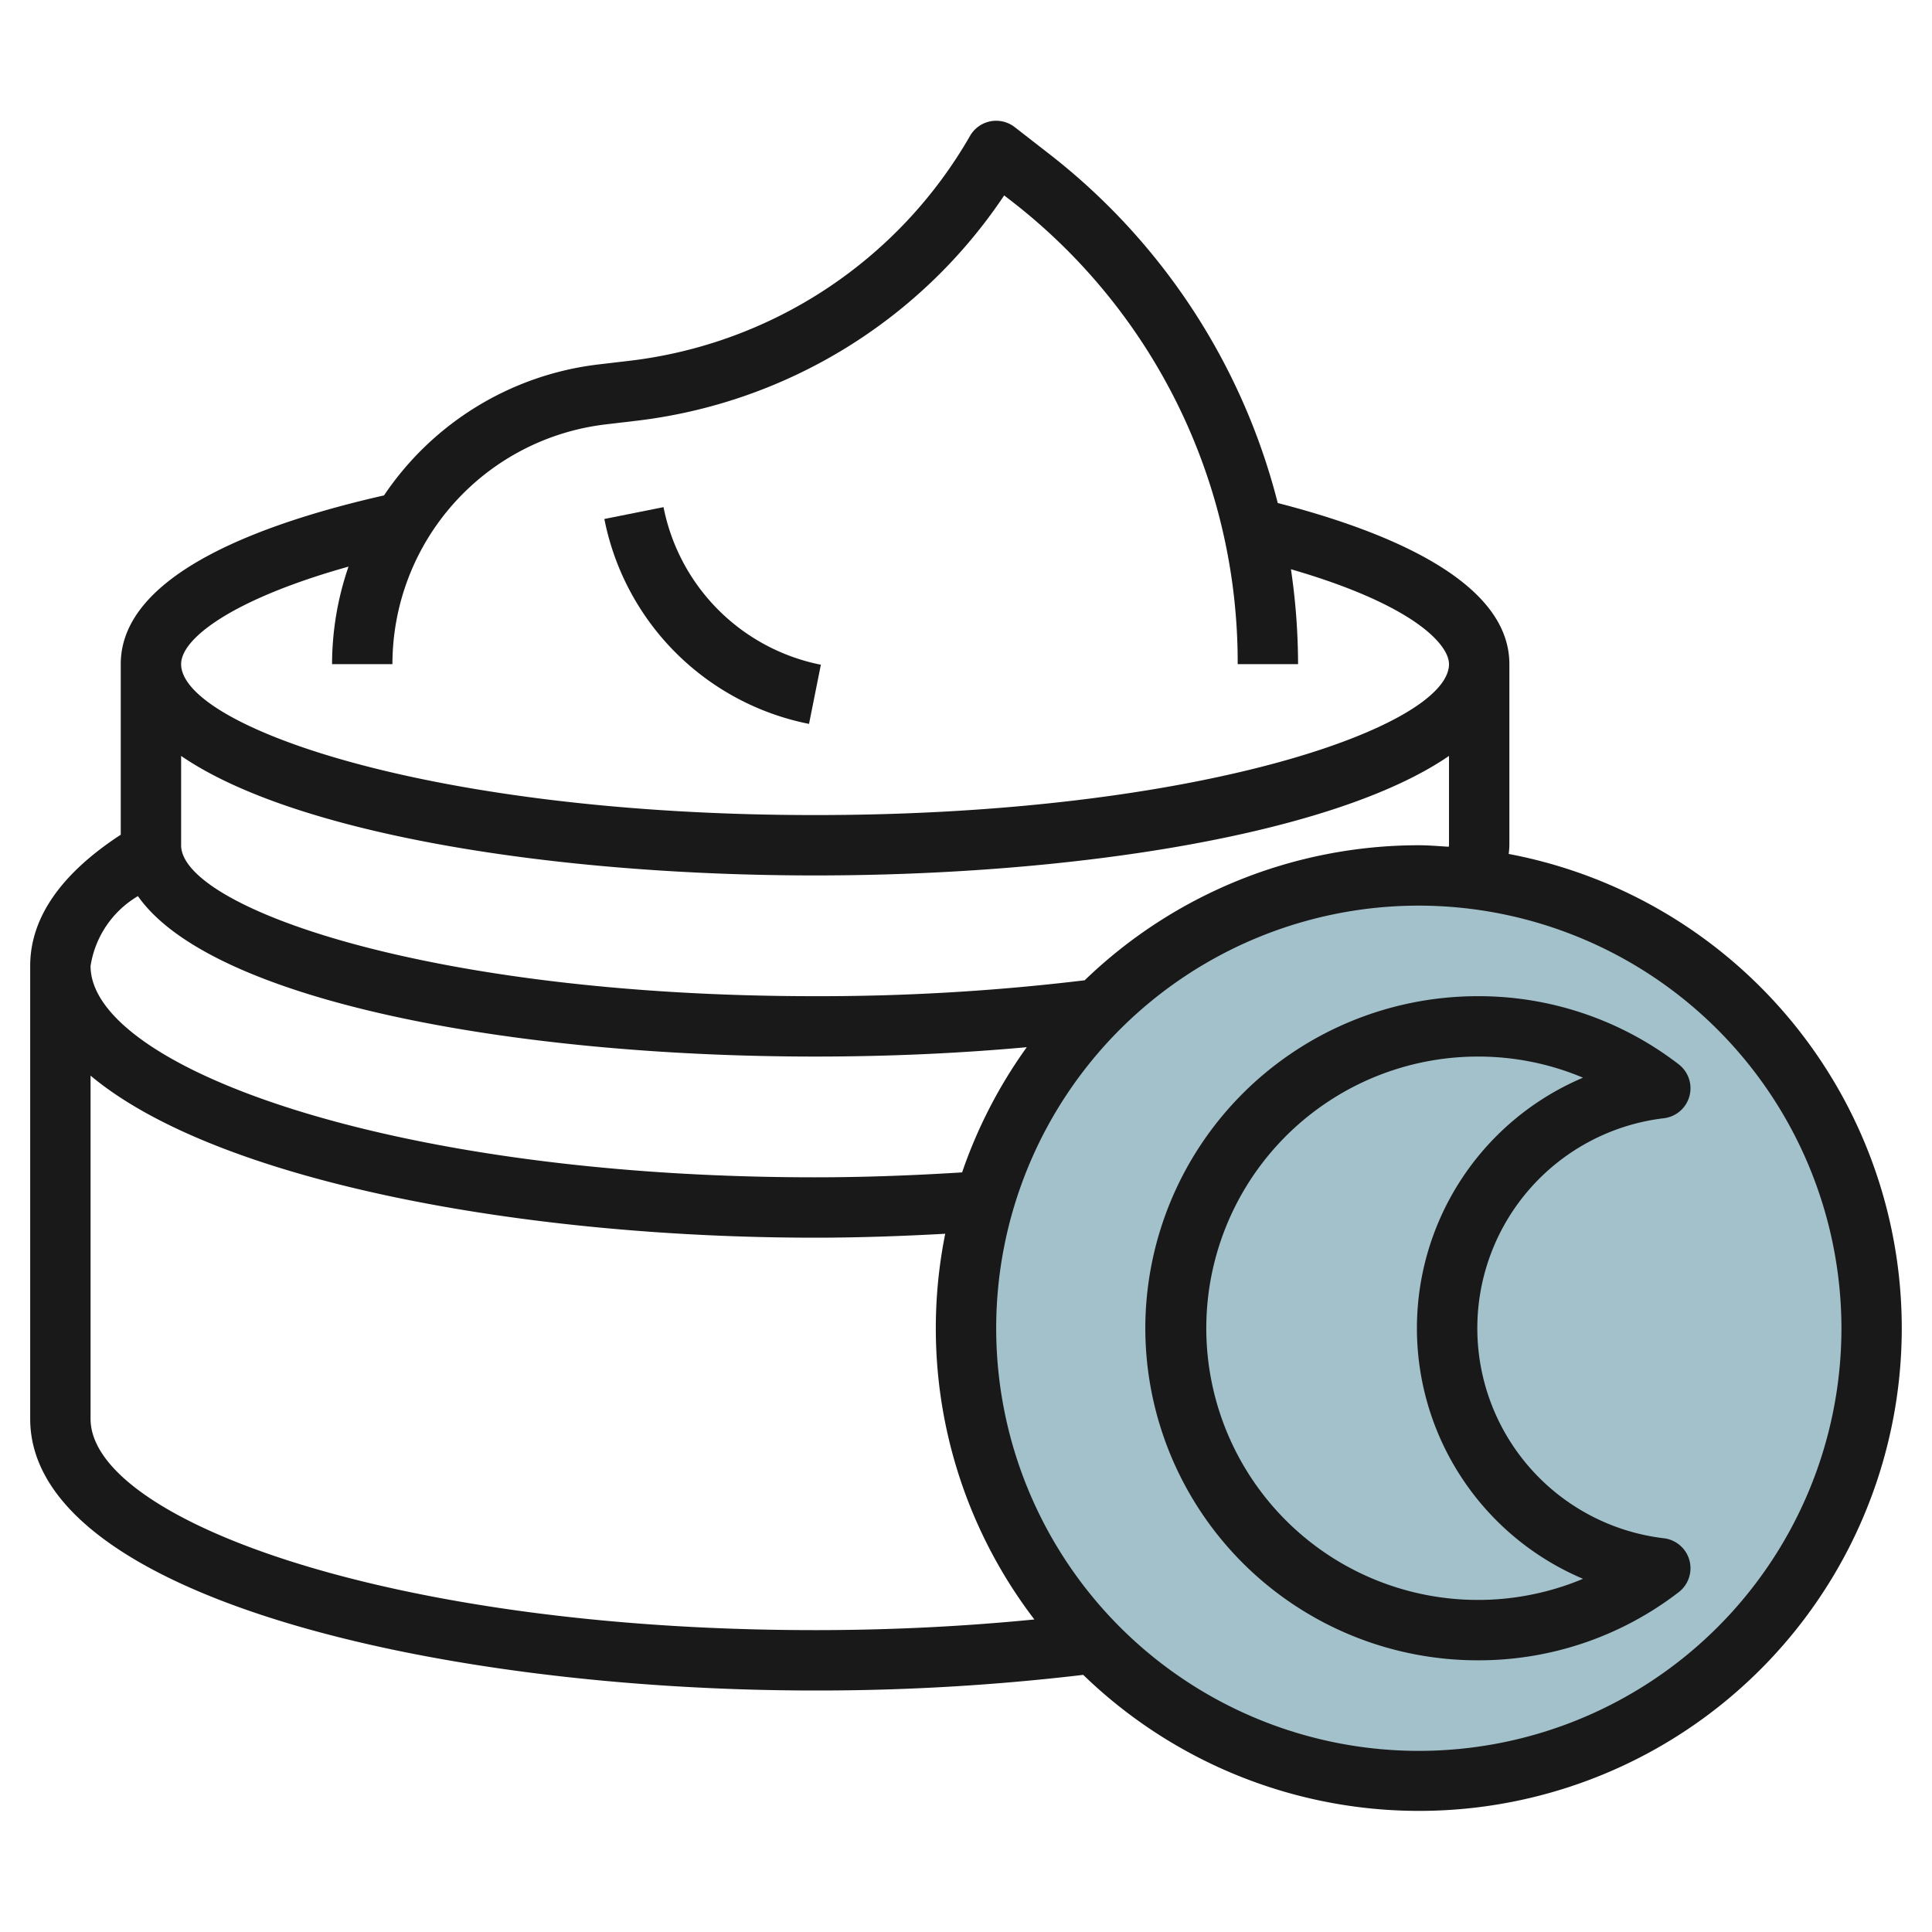
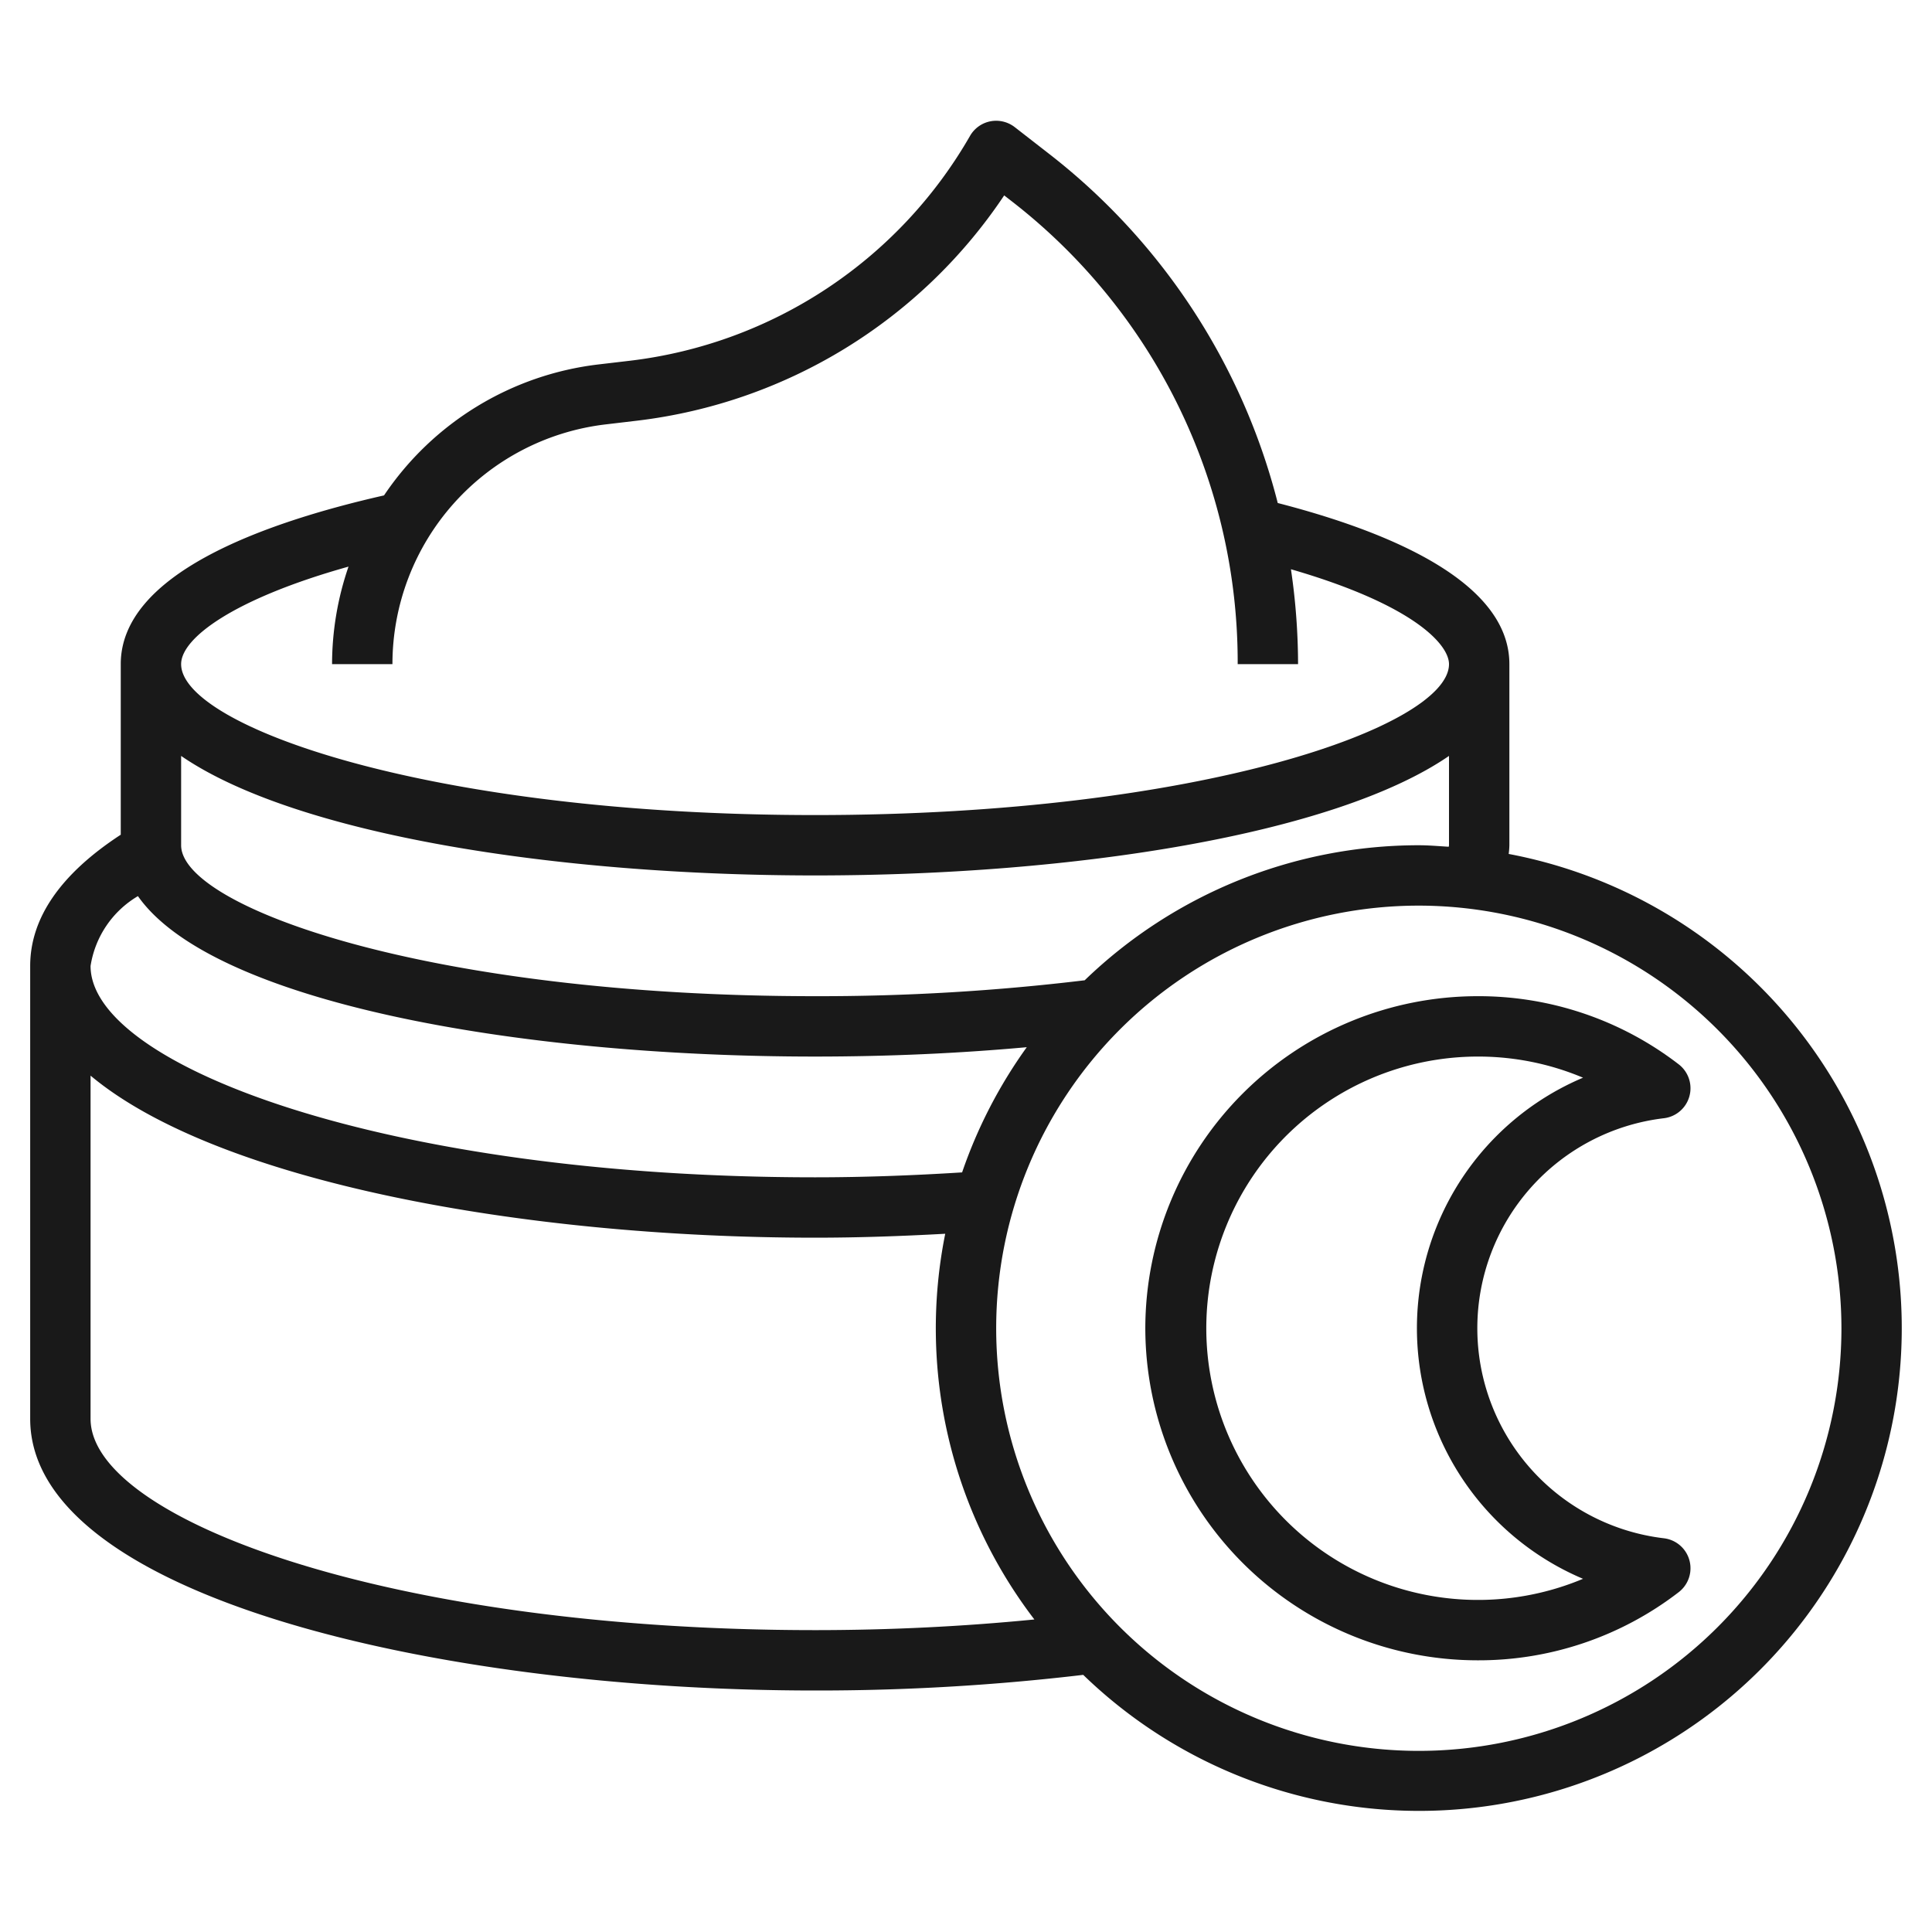
<svg xmlns="http://www.w3.org/2000/svg" id="Layer_3" height="512" viewBox="0 0 64 64" width="512" data-name="Layer 3">
-   <circle cx="47" cy="44" fill="#a3c1ca" r="15" />
  <g fill="#191919">
    <path d="m27 56a74.724 74.724 0 0 0 8.883-.518 15.989 15.989 0 1 0 14.094-27.194 2.5 2.5 0 0 0 .023-.288v-6c0-2.747-4.038-4.4-7.673-5.337a21.287 21.287 0 0 0 -7.606-11.591l-1.107-.861a1.007 1.007 0 0 0 -.808-.192 1 1 0 0 0 -.674.485 15.039 15.039 0 0 1 -11.256 7.445l-1.047.123a9.972 9.972 0 0 0 -7.108 4.339c-4.071.923-8.721 2.624-8.721 5.589v5.651c-1.983 1.294-3 2.754-3 4.349v15c0 5.846 13.4 9 26 9zm-24-9v-11.368c4.191 3.507 14.325 5.368 24 5.368 1.453 0 2.892-.052 4.312-.13a15.878 15.878 0 0 0 2.953 12.777c-2.342.231-4.775.353-7.265.353-14.144 0-24-3.689-24-7zm58-3a14 14 0 1 1 -14-14 14.015 14.015 0 0 1 14 14zm-14-16a15.934 15.934 0 0 0 -11.068 4.473 73.219 73.219 0 0 1 -8.932.527c-12.819 0-21-2.961-21-5v-2.959c3.8 2.609 12.437 3.959 21 3.959s17.2-1.35 21-3.959v2.959c0 .016-.008.034-.009.05-.33-.02-.657-.05-.991-.05zm-35.455-9.23a9.957 9.957 0 0 0 -.545 3.23h2a8 8 0 0 1 7.062-7.941l1.048-.124a17.053 17.053 0 0 0 12.155-7.462l.228.177a19.322 19.322 0 0 1 7.507 15.35h2a21.675 21.675 0 0 0 -.236-3.143c4.082 1.183 5.236 2.499 5.236 3.143 0 2.039-8.181 5-21 5s-21-2.961-21-5c0-.866 1.754-2.168 5.545-3.23zm-6.976 10.915c2.452 3.496 12.493 5.315 22.431 5.315 2.415 0 4.763-.106 7.013-.31a15.975 15.975 0 0 0 -2.142 4.147c-1.595.1-3.226.163-4.871.163-14.144 0-24-3.689-24-7a3.268 3.268 0 0 1 1.569-2.315z" />
-     <path d="m26.8 23.98.392-1.96a6.635 6.635 0 0 1 -5.212-5.22l-1.96.392a8.621 8.621 0 0 0 6.78 6.788z" />
    <path d="m37.94 44a11.013 11.013 0 0 0 11 11 10.853 10.853 0 0 0 6.669-2.257 1 1 0 0 0 -.492-1.786 7.006 7.006 0 0 1 0-13.914 1 1 0 0 0 .492-1.786 10.853 10.853 0 0 0 -6.669-2.257 11.013 11.013 0 0 0 -11 11zm11-9a8.938 8.938 0 0 1 3.5.7 9.011 9.011 0 0 0 0 16.6 9 9 0 1 1 -3.5-17.3z" />
  </g>
</svg>